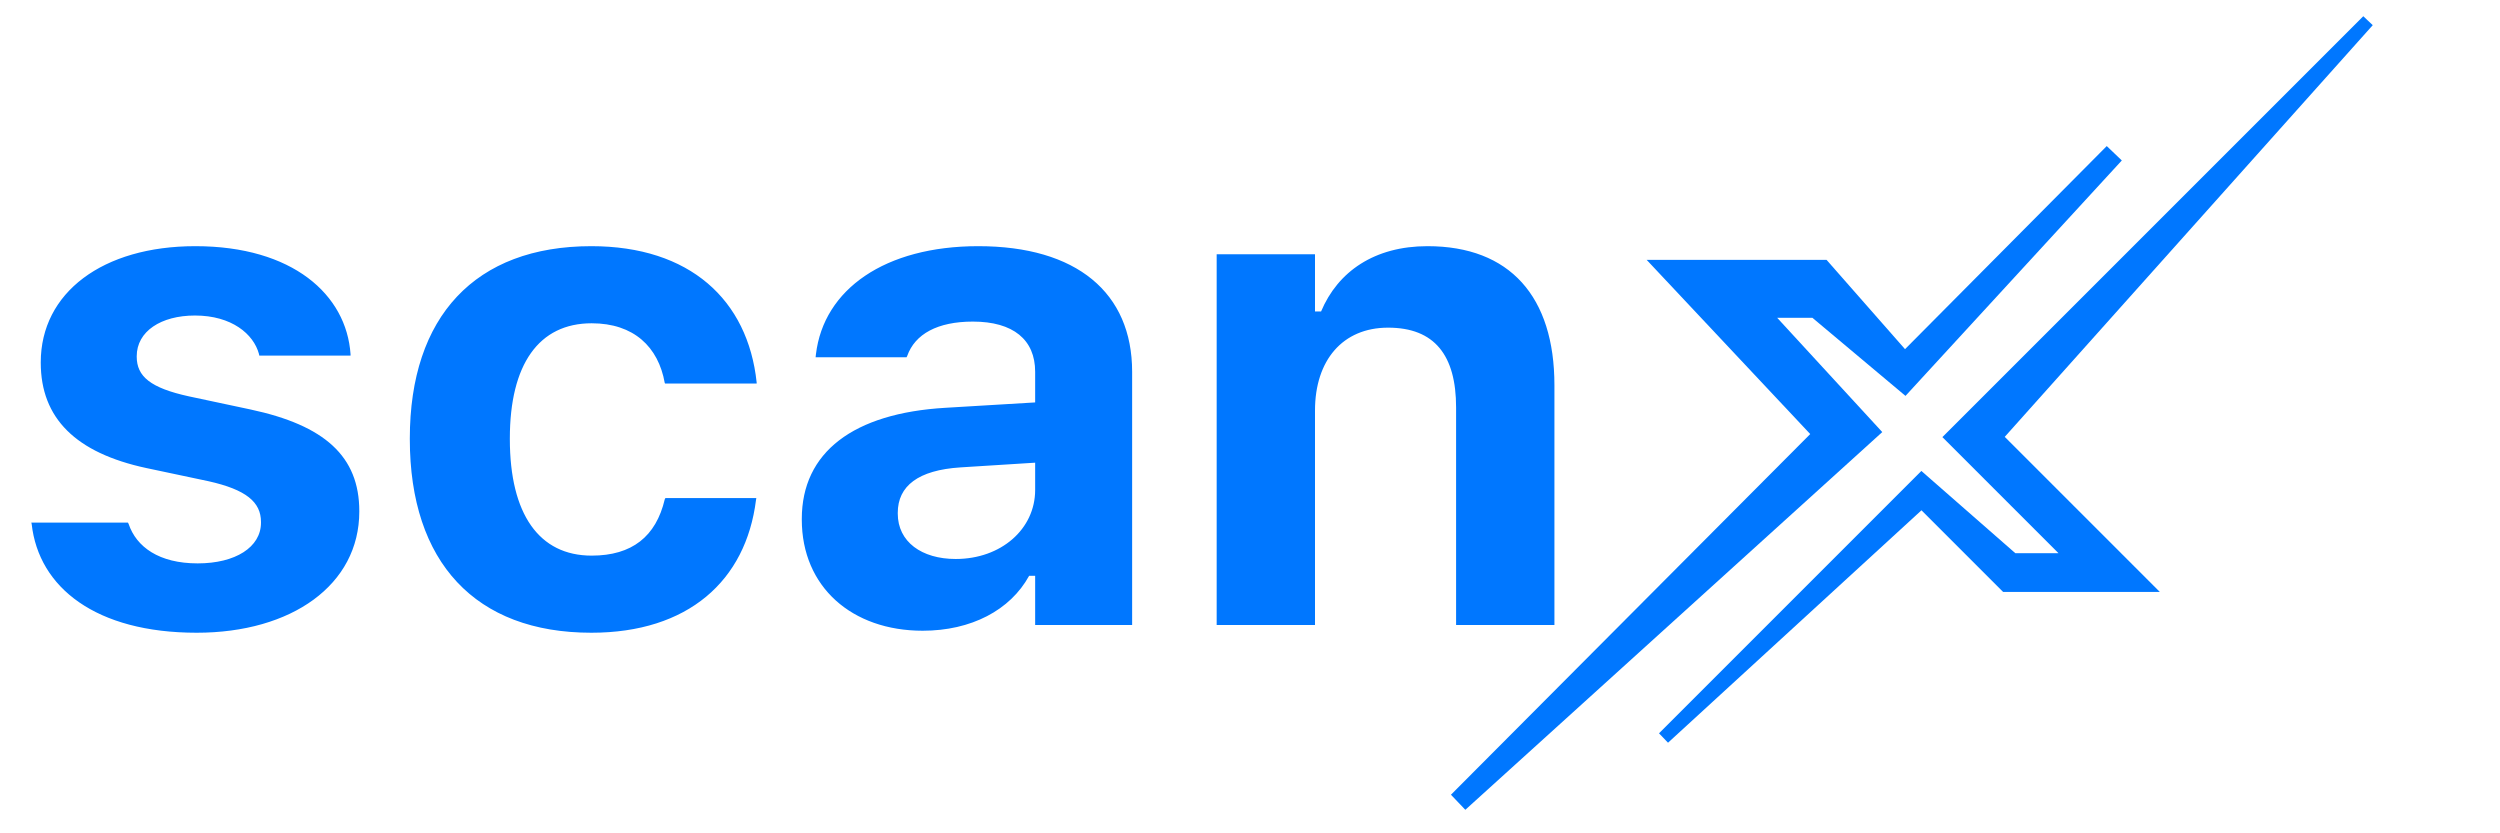
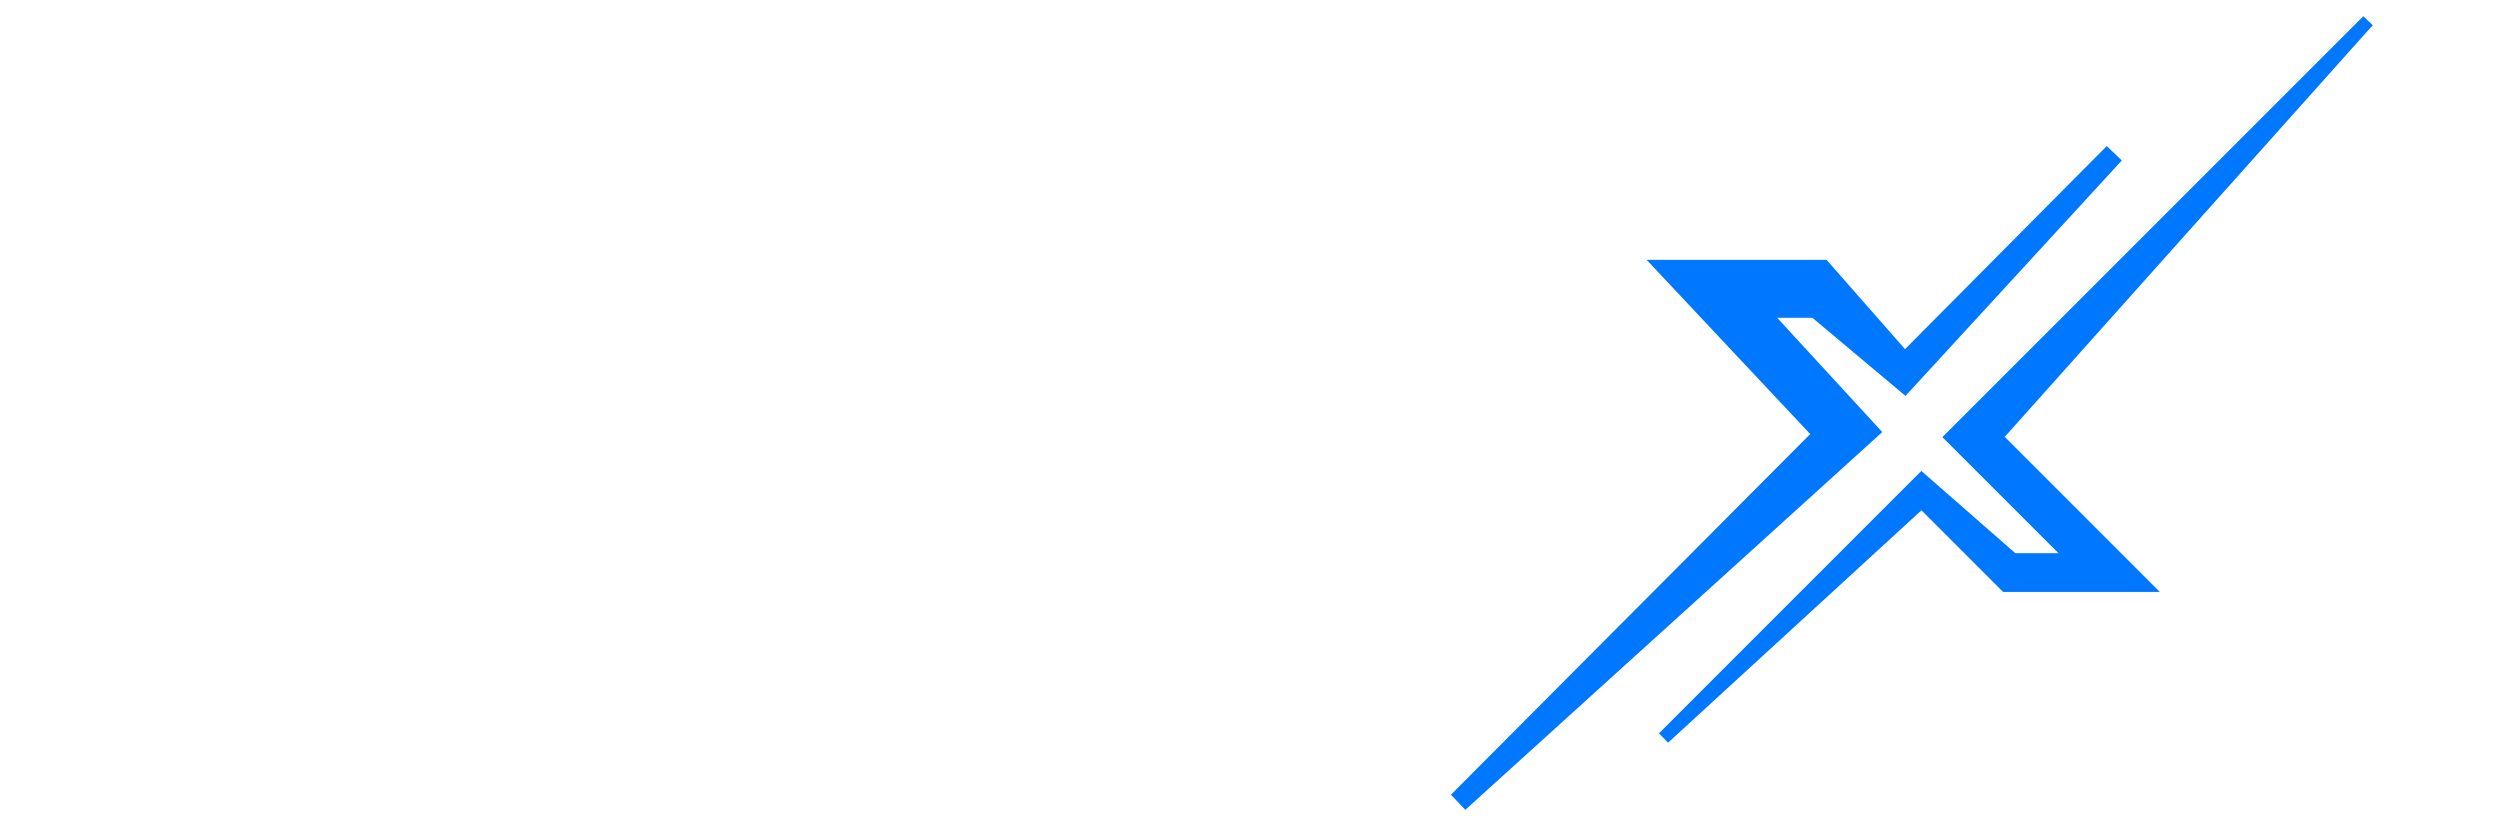
<svg xmlns="http://www.w3.org/2000/svg" width="96" height="32" viewBox="0 0 96 32" fill="none">
-   <path d="M7.552 24.297C3.685 24.297 1.487 22.565 1.216 20.121L1.203 20.069H4.914L4.94 20.121C5.237 21 6.103 21.634 7.591 21.634C9.039 21.634 10.022 21.013 10.022 20.069V20.043C10.022 19.28 9.453 18.802 8.004 18.478L5.625 17.974C2.909 17.392 1.565 16.06 1.565 13.927V13.914C1.565 11.237 3.944 9.453 7.5 9.453C11.237 9.453 13.306 11.315 13.461 13.603V13.655H9.957L9.944 13.591C9.737 12.828 8.897 12.116 7.487 12.116C6.181 12.116 5.25 12.724 5.25 13.681V13.694C5.25 14.457 5.78 14.897 7.254 15.22L9.621 15.724C12.466 16.332 13.797 17.522 13.797 19.629V19.642C13.797 22.461 11.198 24.297 7.552 24.297ZM22.707 24.297C18.259 24.297 15.737 21.595 15.737 16.862V16.836C15.737 12.155 18.246 9.453 22.707 9.453C26.483 9.453 28.72 11.509 29.056 14.69V14.728H25.539L25.526 14.703C25.28 13.319 24.336 12.414 22.72 12.414C20.69 12.414 19.578 13.991 19.578 16.836V16.862C19.578 19.746 20.703 21.336 22.72 21.336C24.272 21.336 25.19 20.599 25.526 19.177L25.552 19.125H29.043L29.03 19.203C28.642 22.306 26.418 24.297 22.707 24.297ZM35.431 24.22C32.716 24.22 30.789 22.539 30.789 19.953V19.927C30.789 17.366 32.768 15.866 36.311 15.659L39.75 15.453V14.276C39.75 13.047 38.91 12.349 37.358 12.349C36 12.349 35.134 12.828 34.837 13.668L34.811 13.72H31.319L31.332 13.603C31.63 11.108 33.983 9.453 37.565 9.453C41.341 9.453 43.474 11.237 43.474 14.276V24H39.75V22.112H39.518C38.793 23.431 37.293 24.22 35.431 24.22ZM34.474 19.72C34.474 20.806 35.393 21.465 36.699 21.465C38.444 21.465 39.75 20.315 39.75 18.815V17.767L36.88 17.948C35.263 18.052 34.474 18.66 34.474 19.694V19.72ZM46.72 24V9.763H50.496V11.961H50.729C51.376 10.422 52.785 9.453 54.815 9.453C57.983 9.453 59.69 11.392 59.69 14.793V24H55.914V15.647C55.914 13.642 55.087 12.582 53.302 12.582C51.557 12.582 50.496 13.836 50.496 15.763V24H46.72Z" fill="#0077FF" />
  <path d="M71.712 16.566L56 30.8L70.069 16.676L64.157 10.38H69.96L73.135 13.993L81.183 5.891L73.135 14.65L69.741 11.803H67.332L71.712 16.566Z" fill="#0077FF" stroke="#0077FF" stroke-width="0.8" />
  <path d="M73.792 18.427L63.883 28.336L73.792 19.249L77.022 22.479H82.332L76.638 16.785L90.927 0.8L74.941 16.785L79.649 21.493H77.295L73.792 18.427Z" fill="#0077FF" stroke="#0077FF" stroke-width="0.5" />
</svg>